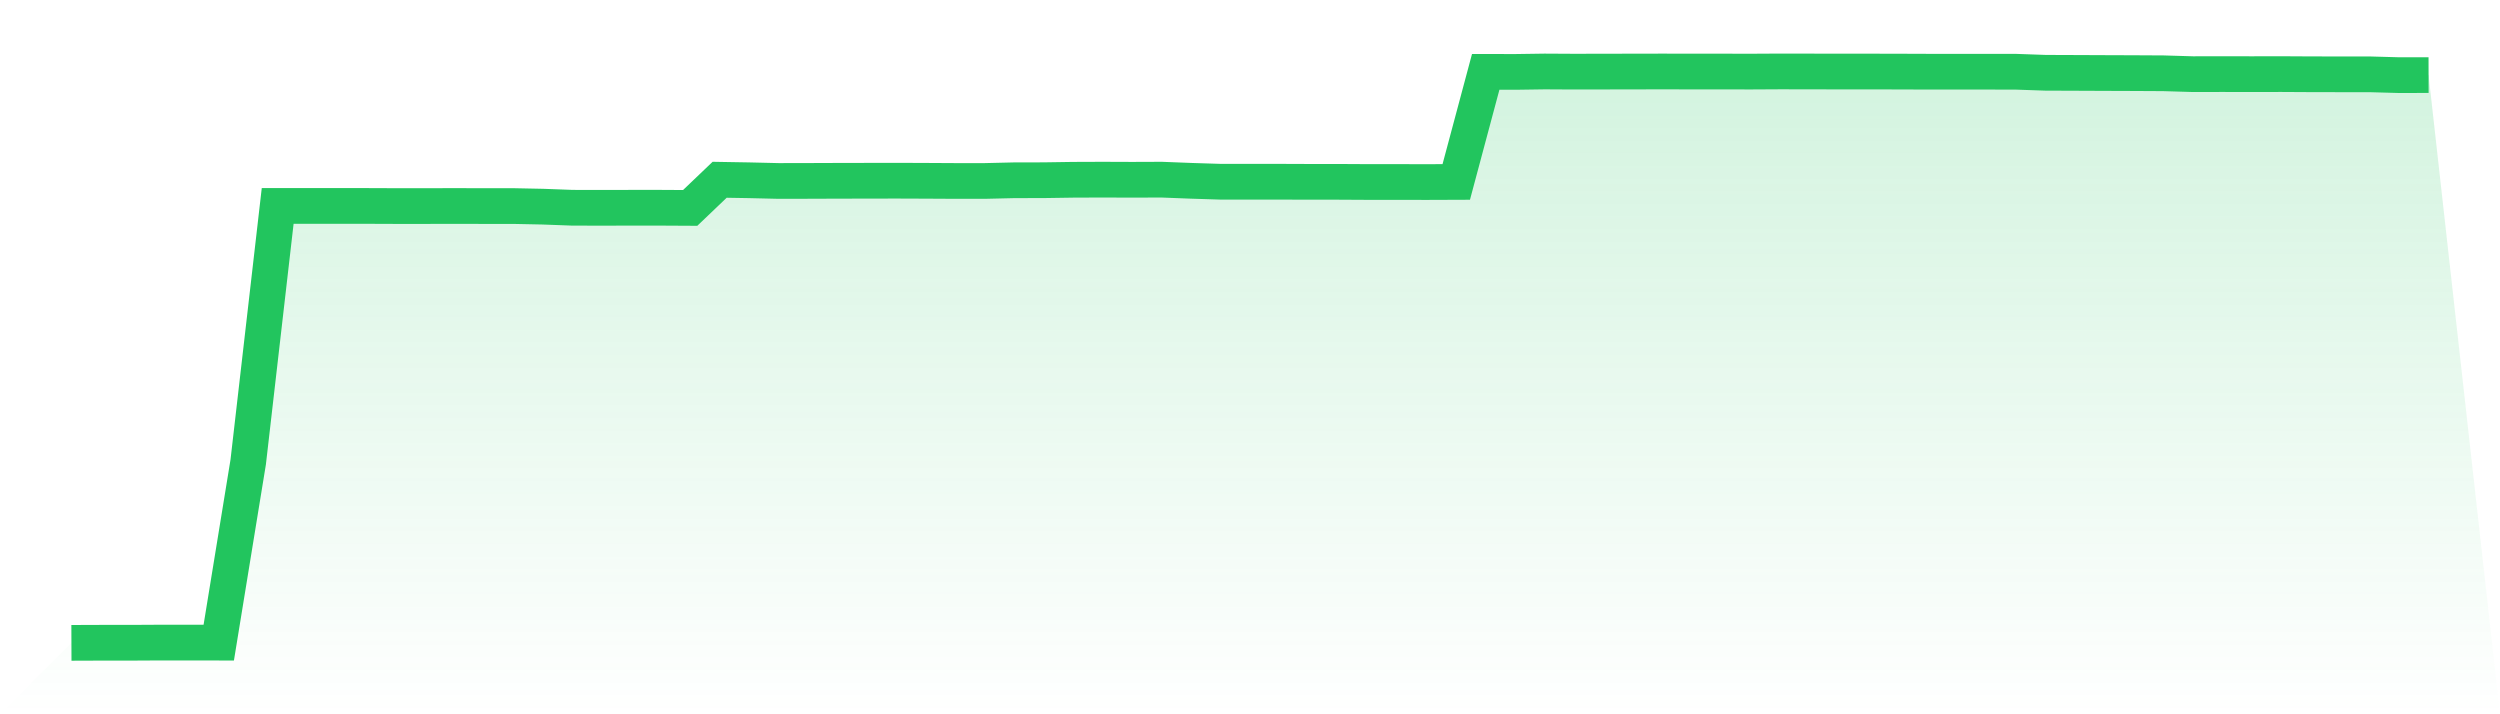
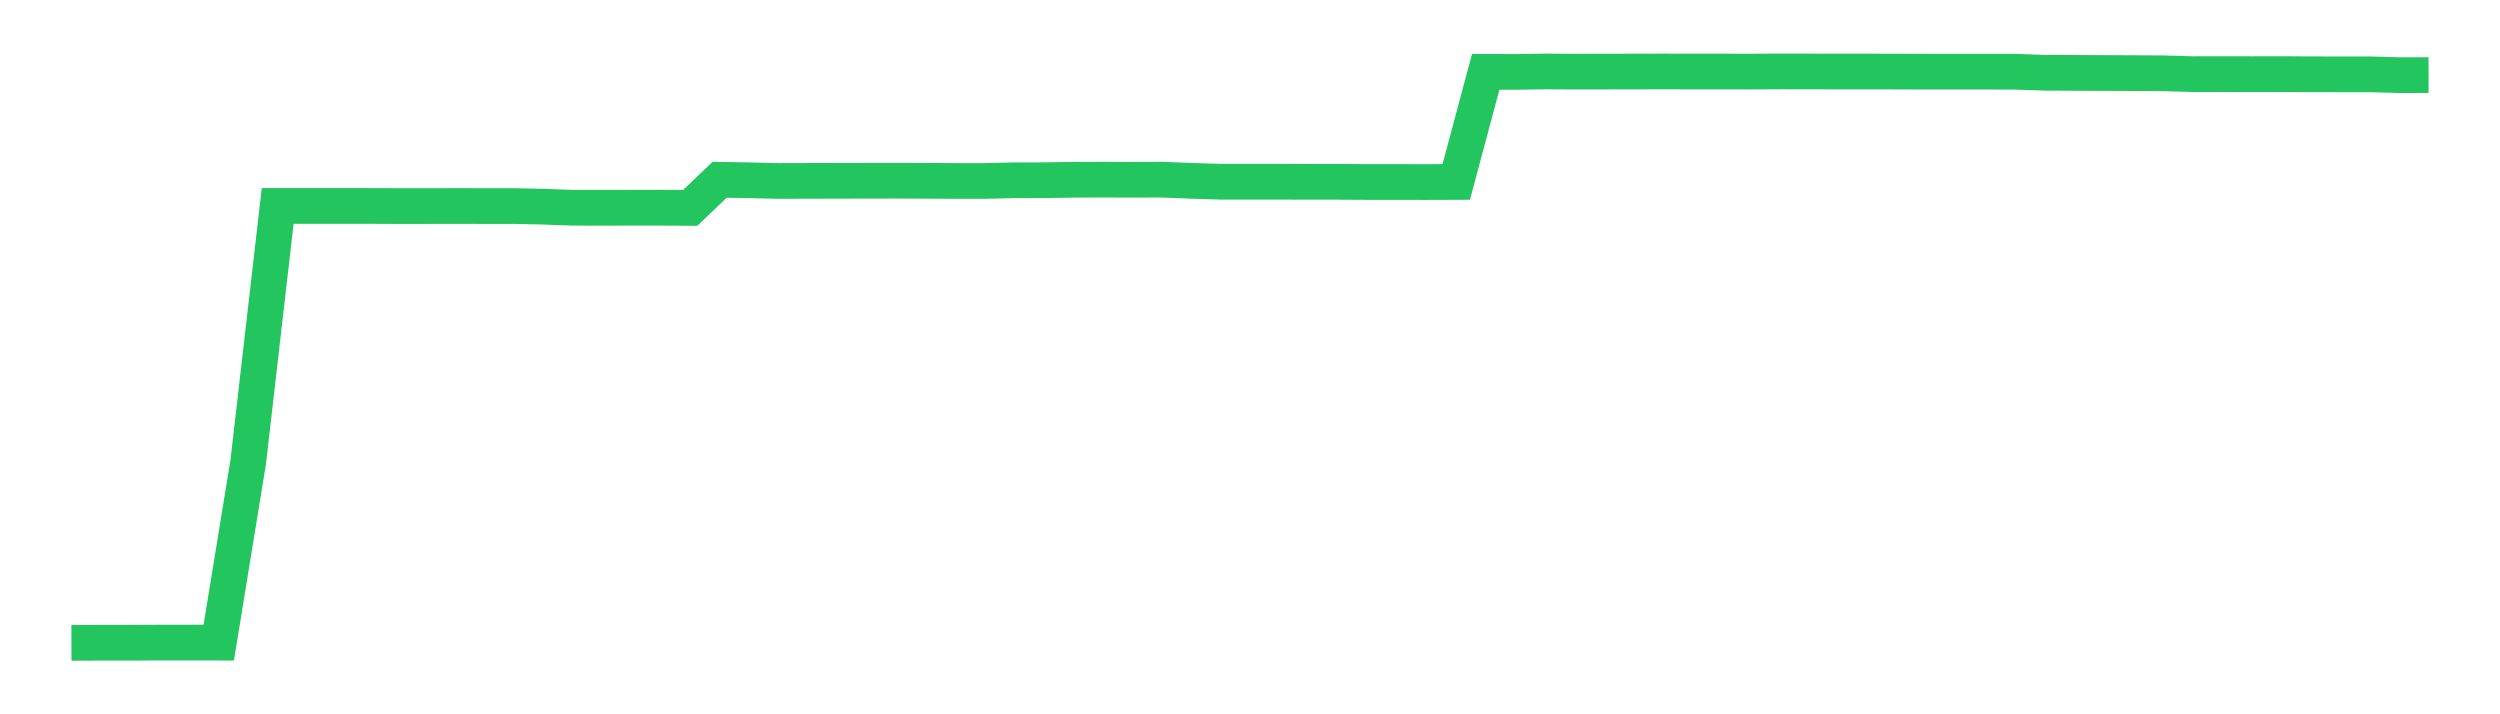
<svg xmlns="http://www.w3.org/2000/svg" viewBox="0 0 140 40">
  <defs>
    <linearGradient id="gradient" x1="0" x2="0" y1="0" y2="1">
      <stop offset="0%" stop-color="#22c55e" stop-opacity="0.2" />
      <stop offset="100%" stop-color="#22c55e" stop-opacity="0" />
    </linearGradient>
  </defs>
-   <path d="M4,36 L4,36 L5.65,35.994 L7.3,35.994 L8.95,35.985 L10.6,35.985 L12.25,35.988 L13.9,25.872 L15.55,11.533 L17.2,11.533 L18.85,11.533 L20.5,11.533 L22.15,11.539 L23.8,11.539 L25.45,11.536 L27.1,11.539 L28.75,11.539 L30.4,11.573 L32.05,11.634 L33.7,11.637 L35.35,11.634 L37,11.634 L38.65,11.643 L40.3,10.067 L41.95,10.095 L43.6,10.134 L45.25,10.131 L46.9,10.125 L48.55,10.122 L50.2,10.119 L51.85,10.125 L53.5,10.134 L55.15,10.134 L56.8,10.095 L58.45,10.092 L60.1,10.067 L61.75,10.061 L63.4,10.067 L65.05,10.061 L66.7,10.125 L68.35,10.177 L70,10.177 L71.65,10.177 L73.3,10.183 L74.95,10.183 L76.6,10.192 L78.25,10.192 L79.9,10.195 L81.55,10.189 L83.2,4.024 L84.85,4.027 L86.5,4.003 L88.15,4.012 L89.8,4.009 L91.45,4.006 L93.1,4.003 L94.75,4.006 L96.4,4.006 L98.05,4.009 L99.7,4 L101.35,4.003 L103,4.006 L104.65,4.006 L106.3,4.009 L107.95,4.015 L109.6,4.015 L111.25,4.015 L112.9,4.018 L114.55,4.076 L116.2,4.082 L117.85,4.089 L119.5,4.095 L121.15,4.104 L122.8,4.153 L124.45,4.15 L126.1,4.153 L127.75,4.15 L129.4,4.159 L131.05,4.162 L132.7,4.162 L134.35,4.208 L136,4.205 L140,40 L0,40 z" fill="url(#gradient)" />
-   <path d="M4,36 L4,36 L5.65,35.994 L7.3,35.994 L8.95,35.985 L10.6,35.985 L12.25,35.988 L13.9,25.872 L15.55,11.533 L17.2,11.533 L18.85,11.533 L20.5,11.533 L22.15,11.539 L23.8,11.539 L25.45,11.536 L27.1,11.539 L28.75,11.539 L30.4,11.573 L32.05,11.634 L33.7,11.637 L35.35,11.634 L37,11.634 L38.65,11.643 L40.3,10.067 L41.95,10.095 L43.6,10.134 L45.25,10.131 L46.9,10.125 L48.55,10.122 L50.2,10.119 L51.85,10.125 L53.5,10.134 L55.15,10.134 L56.8,10.095 L58.45,10.092 L60.1,10.067 L61.75,10.061 L63.4,10.067 L65.05,10.061 L66.7,10.125 L68.35,10.177 L70,10.177 L71.65,10.177 L73.3,10.183 L74.95,10.183 L76.6,10.192 L78.25,10.192 L79.9,10.195 L81.55,10.189 L83.2,4.024 L84.85,4.027 L86.5,4.003 L88.15,4.012 L89.8,4.009 L91.45,4.006 L93.1,4.003 L94.75,4.006 L96.4,4.006 L98.05,4.009 L99.7,4 L101.35,4.003 L103,4.006 L104.65,4.006 L106.3,4.009 L107.95,4.015 L109.6,4.015 L111.25,4.015 L112.9,4.018 L114.55,4.076 L116.2,4.082 L117.85,4.089 L119.5,4.095 L121.15,4.104 L122.8,4.153 L124.45,4.15 L126.1,4.153 L127.75,4.15 L129.4,4.159 L131.05,4.162 L132.7,4.162 L134.35,4.208 L136,4.205" fill="none" stroke="#22c55e" stroke-width="2" />
+   <path d="M4,36 L4,36 L5.65,35.994 L7.3,35.994 L8.95,35.985 L10.6,35.985 L12.25,35.988 L13.9,25.872 L15.55,11.533 L17.2,11.533 L18.85,11.533 L20.5,11.533 L22.15,11.539 L23.8,11.539 L25.45,11.536 L27.1,11.539 L28.75,11.539 L30.4,11.573 L32.05,11.634 L33.7,11.637 L35.35,11.634 L37,11.634 L38.65,11.643 L40.3,10.067 L41.95,10.095 L43.6,10.134 L46.9,10.125 L48.55,10.122 L50.2,10.119 L51.85,10.125 L53.5,10.134 L55.15,10.134 L56.8,10.095 L58.45,10.092 L60.1,10.067 L61.75,10.061 L63.4,10.067 L65.05,10.061 L66.7,10.125 L68.35,10.177 L70,10.177 L71.65,10.177 L73.3,10.183 L74.95,10.183 L76.6,10.192 L78.25,10.192 L79.9,10.195 L81.55,10.189 L83.2,4.024 L84.85,4.027 L86.5,4.003 L88.15,4.012 L89.8,4.009 L91.45,4.006 L93.1,4.003 L94.75,4.006 L96.4,4.006 L98.05,4.009 L99.7,4 L101.35,4.003 L103,4.006 L104.65,4.006 L106.3,4.009 L107.95,4.015 L109.6,4.015 L111.25,4.015 L112.9,4.018 L114.55,4.076 L116.2,4.082 L117.85,4.089 L119.5,4.095 L121.15,4.104 L122.8,4.153 L124.45,4.15 L126.1,4.153 L127.75,4.15 L129.4,4.159 L131.05,4.162 L132.7,4.162 L134.35,4.208 L136,4.205" fill="none" stroke="#22c55e" stroke-width="2" />
</svg>